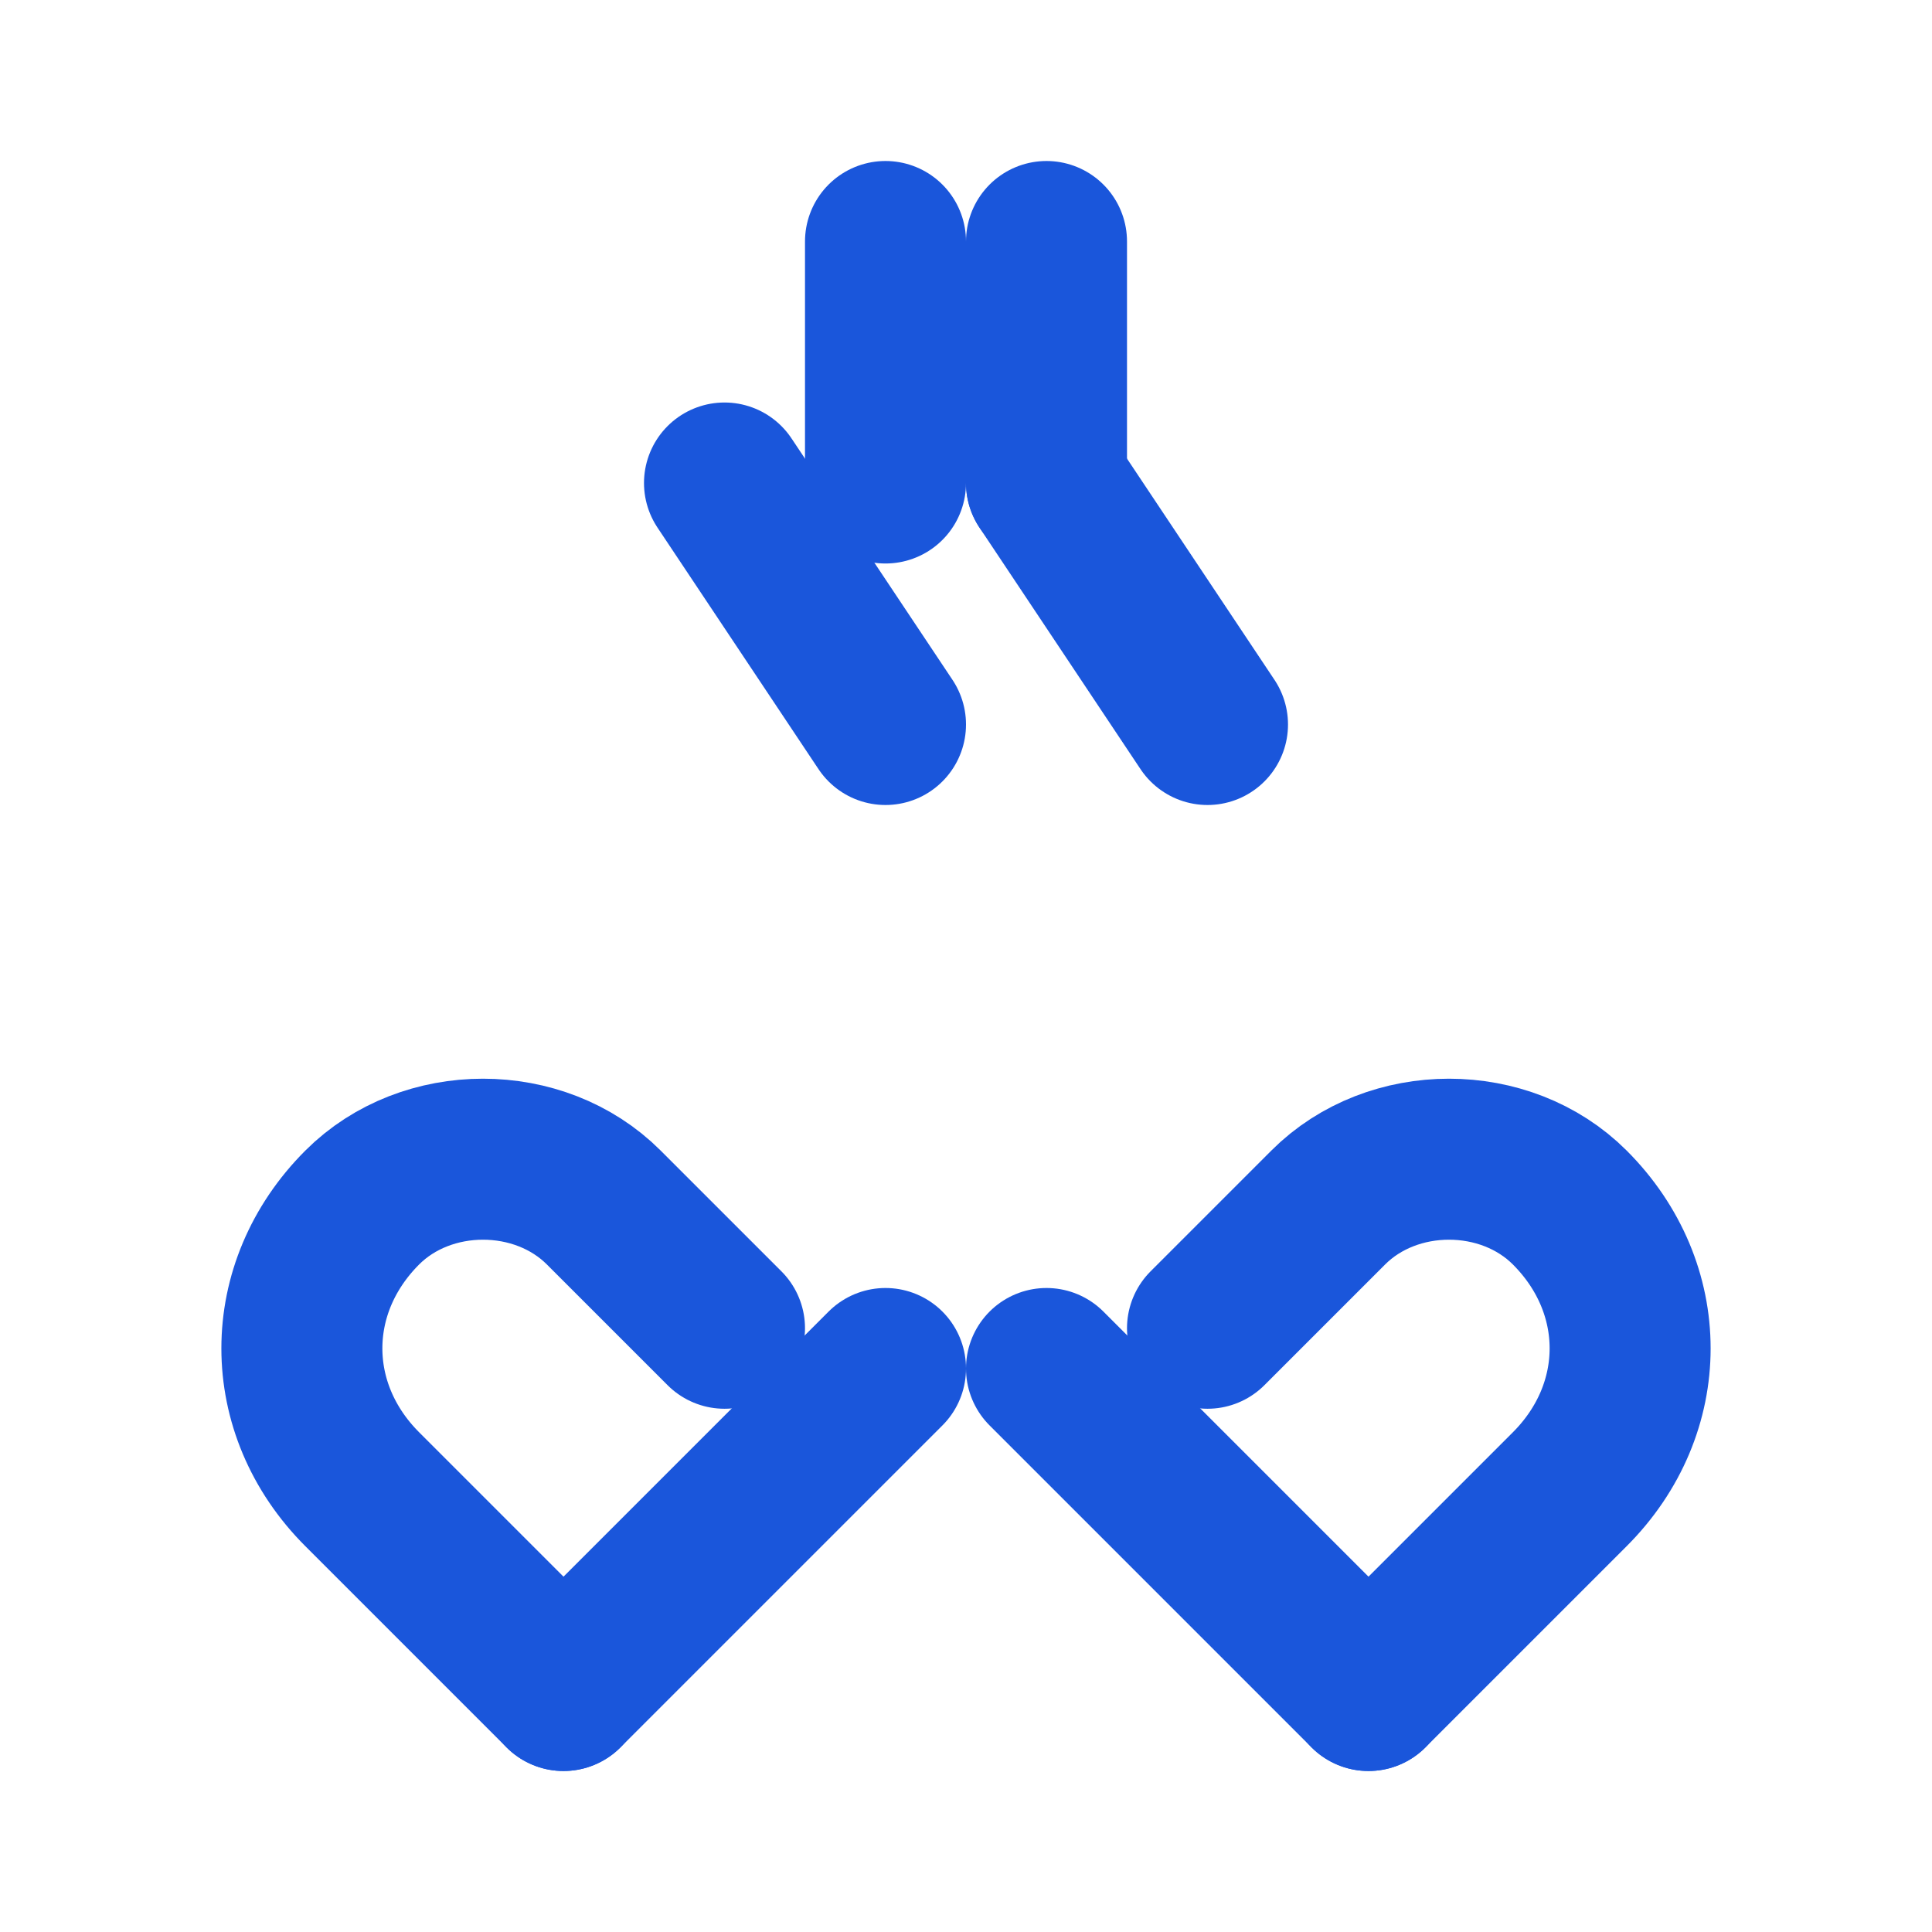
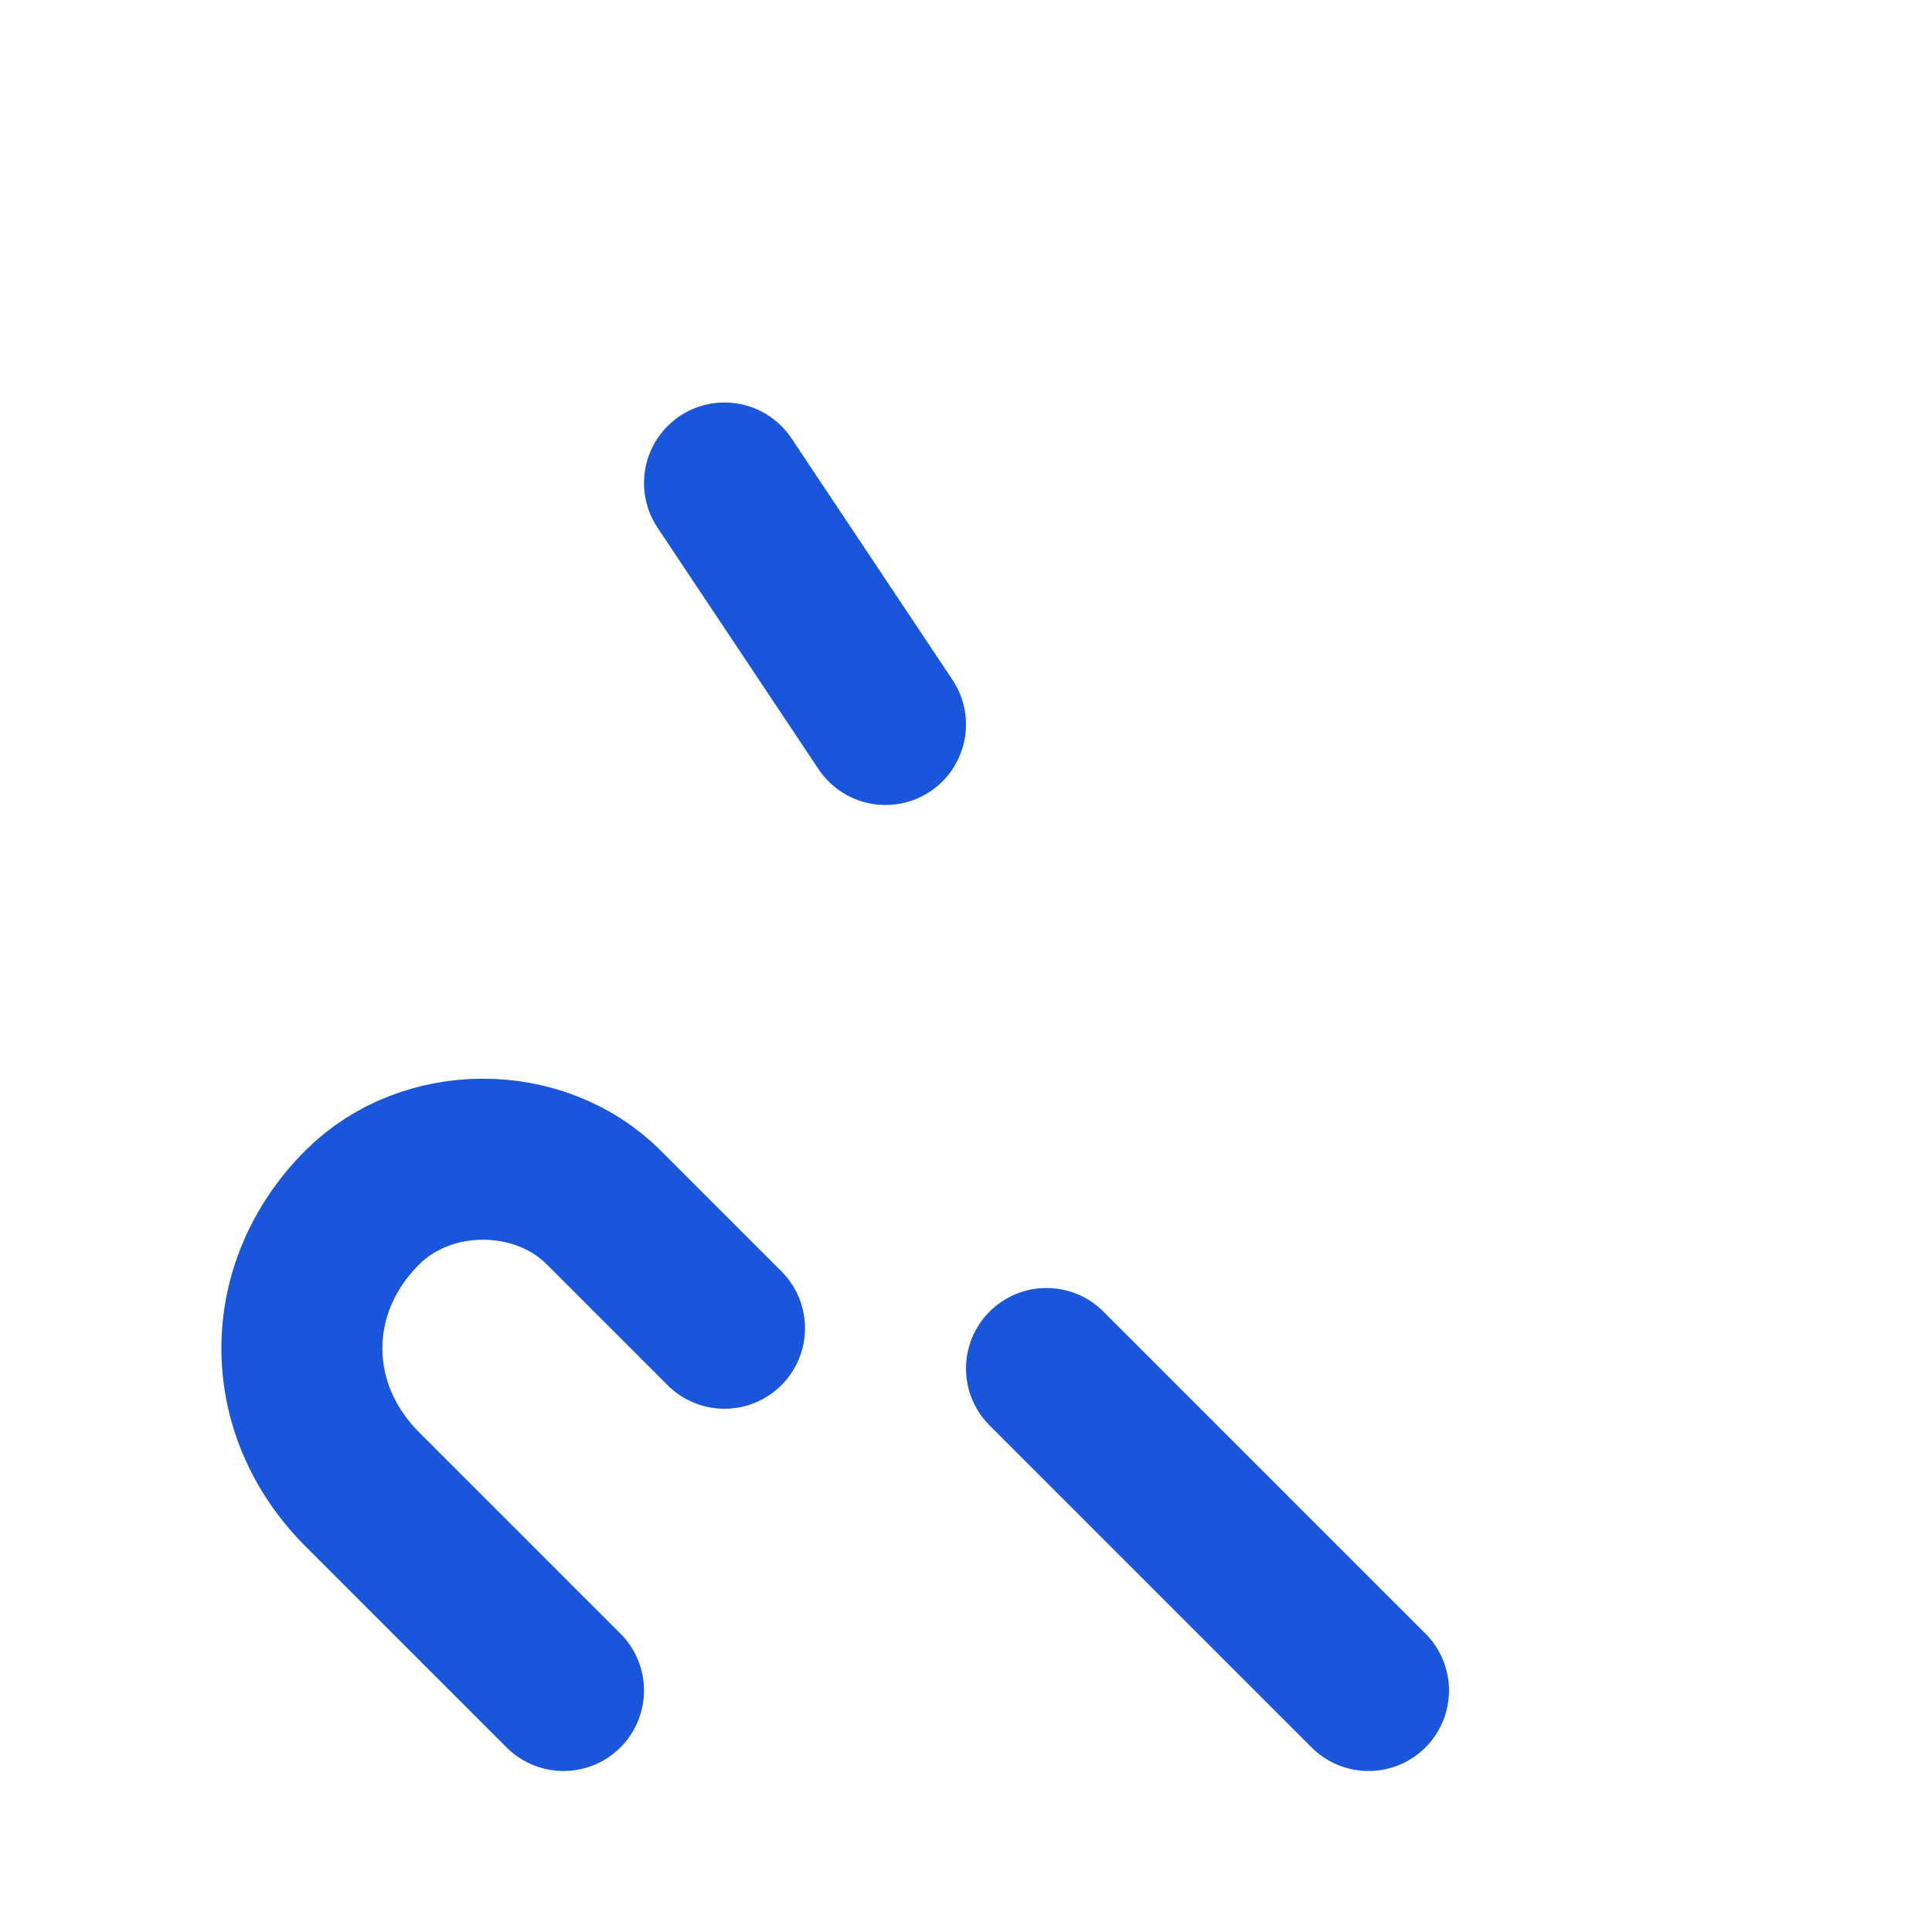
<svg xmlns="http://www.w3.org/2000/svg" width="24" height="24" viewBox="0 0 24 24" fill="none" stroke="#1a56db" stroke-width="2" stroke-linecap="round" stroke-linejoin="round">
-   <path d="M7 21l4-4" />
  <path d="M7 21l-2.5-2.5C3.5 17.5 3.5 16 4.5 15c.8-.8 2.2-.8 3 0l1.5 1.5" />
  <path d="M17 21l-4-4" />
-   <path d="M17 21l2.5-2.5c1-1 1-2.5 0-3.5-.8-.8-2.2-.8-3 0L15 16.5" />
  <path d="M9 6l2 3" />
-   <path d="M15 9l-2-3" />
-   <path d="M11 6V3" />
-   <path d="M13 6V3" />
</svg>